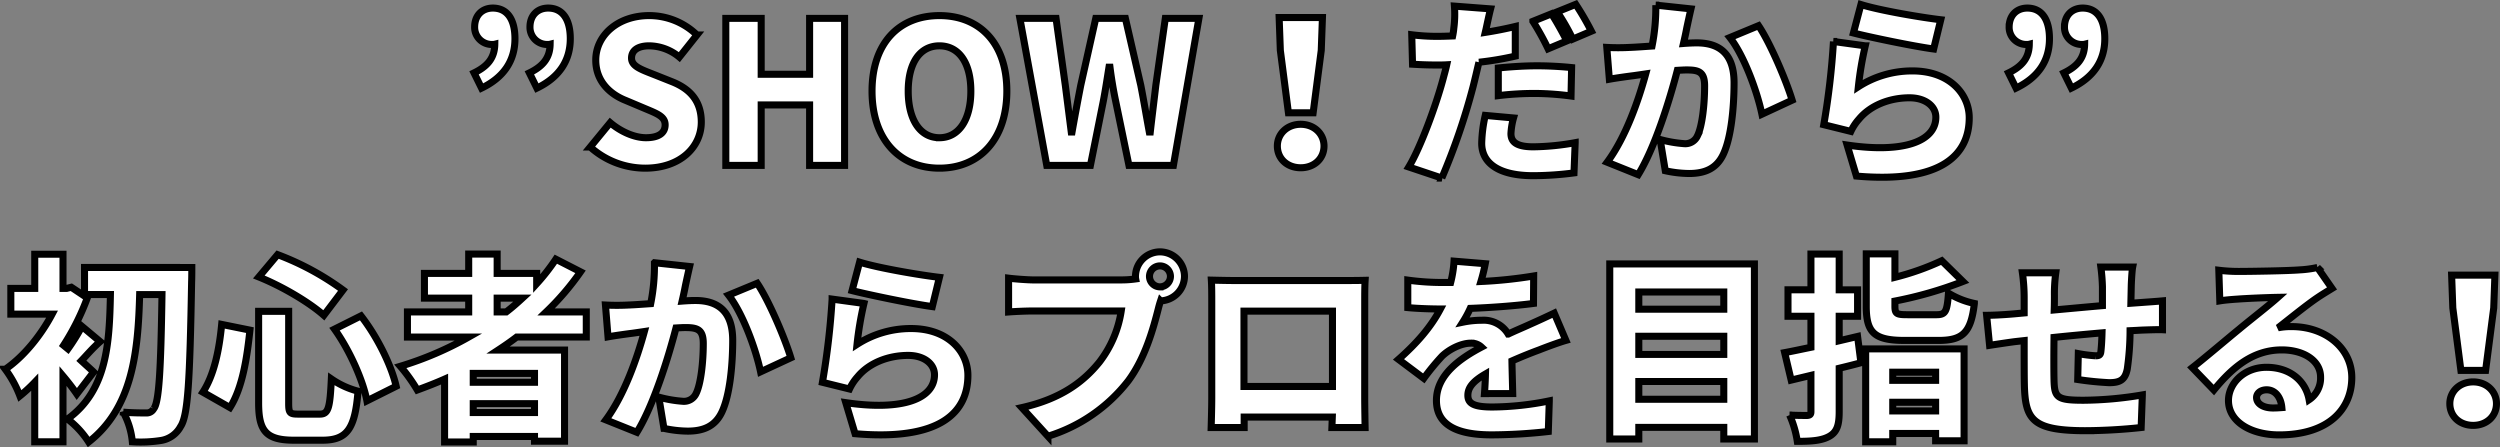
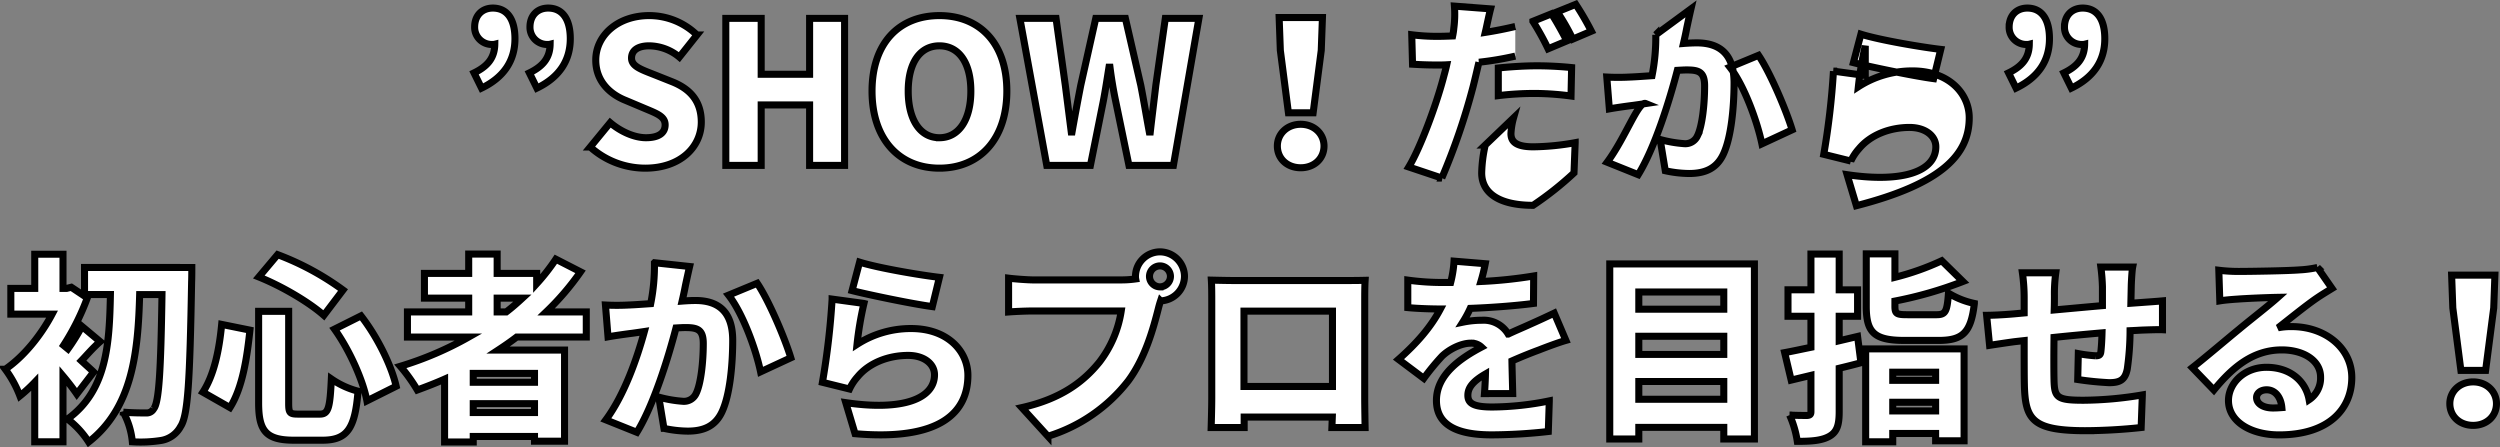
<svg xmlns="http://www.w3.org/2000/svg" width="708.437" height="126.723" viewBox="0 0 708.437 126.723">
  <rect x="0" y="0" width="708.437" height="126.723" fill="#808080" stroke="none" />
-   <path id="パス_139671" data-name="パス 139671" d="M-228.368-21.9c6.384-3.08,9.464-7.84,9.464-14,0-5.488-2.184-8.68-6.272-8.68-3.024,0-5.152,2.072-5.152,5.376a4.853,4.853,0,0,0,5.152,4.928,1.905,1.905,0,0,0,.56-.056c-.056,3.808-1.96,6.216-5.88,8.12Zm15.68,0c6.384-3.08,9.464-7.84,9.464-14,0-5.488-2.184-8.68-6.272-8.68-3.024,0-5.152,2.072-5.152,5.376a4.853,4.853,0,0,0,5.152,4.928,1.905,1.905,0,0,0,.56-.056c-.056,3.808-1.96,6.216-5.88,8.12ZM-182,.784c10.08,0,15.9-6.1,15.9-13.048,0-5.88-3.08-9.352-8.232-11.424l-5.208-2.072c-3.7-1.456-6.328-2.352-6.328-4.648,0-2.24,1.9-3.472,4.984-3.472a13.551,13.551,0,0,1,8.568,3.192l4.984-6.272a19.389,19.389,0,0,0-13.552-5.488c-8.848,0-15.12,5.6-15.12,12.6,0,6.048,4.088,9.688,8.456,11.424l5.32,2.24c3.584,1.512,5.88,2.3,5.88,4.7,0,2.24-1.736,3.64-5.432,3.64-3.3,0-7.168-1.736-10.136-4.256l-5.656,6.888A23.317,23.317,0,0,0-182,.784ZM-159.152,0h10.024V-17.136h13.72V0h9.912V-41.664h-9.912v15.848h-13.72V-41.664h-10.024Zm60.536.784c11.368,0,19.1-8.176,19.1-21.84,0-13.608-7.728-21.392-19.1-21.392s-19.1,7.728-19.1,21.392S-109.984.784-98.616.784Zm0-8.624c-5.488,0-8.848-5.1-8.848-13.216,0-8.064,3.36-12.824,8.848-12.824s8.9,4.76,8.9,12.824C-89.712-12.936-93.128-7.84-98.616-7.84ZM-68.208,0h12.376l3.64-18.144c.616-3.192,1.12-6.552,1.624-9.688h.28c.392,3.136.952,6.5,1.624,9.688L-44.912,0h12.6l7.224-41.664h-9.52L-37.3-22.68c-.5,4.312-1.064,8.736-1.568,13.216h-.28c-.84-4.48-1.568-8.96-2.408-13.216L-45.92-41.664h-8.4L-58.576-22.68c-.84,4.312-1.68,8.792-2.464,13.216h-.224l-1.68-13.216-2.632-18.984H-75.824ZM.28-14.9h7l2.3-17.7.336-9.3H-2.352l.336,9.3ZM3.752.672C7.56.672,10.36-1.9,10.36-5.488c0-3.472-2.8-6.16-6.608-6.16S-2.856-8.96-2.856-5.488C-2.856-1.9-.056.672,3.752.672Zm82.376-38.7A79.929,79.929,0,0,0,81.7-45.64L76.44-43.512a62.466,62.466,0,0,1,4.424,7.728ZM79.184-35.28c-1.008-1.96-2.968-5.6-4.368-7.672l-5.264,2.128a75.869,75.869,0,0,1,4.312,7.784ZM59.752-19.768a84.712,84.712,0,0,1,10.976-.616,80.51,80.51,0,0,1,9.632.728l.168-8.064c-3.36-.336-6.72-.5-9.8-.5-3.64,0-7.784.28-10.976.616Zm4.816-19.6c-2.8.672-5.656,1.232-8.512,1.68l.224-.952c.28-1.288.84-3.976,1.288-5.712L47.32-45.136a30.2,30.2,0,0,1-.168,6.216,19.865,19.865,0,0,1-.336,2.24c-1.456.056-2.968.112-4.424.112a57.708,57.708,0,0,1-7.168-.448l.224,8.344c1.9.112,4.032.224,6.888.224.9,0,1.848,0,2.8-.056-.28,1.288-.672,2.632-1.008,3.92C42.056-16.856,37.688-5.04,34.384.448l9.352,3.136a184.11,184.11,0,0,0,8.848-25.816c.56-2.184,1.12-4.648,1.68-7a89.7,89.7,0,0,0,10.3-1.736Zm-8.512,25.2a39.309,39.309,0,0,0-1.008,7.9c0,5.656,4.872,9.184,14.56,9.184A91.264,91.264,0,0,0,81.2,2.128l.336-8.568A70.344,70.344,0,0,1,69.664-5.264c-4.872,0-6.328-1.456-6.328-3.752a20.143,20.143,0,0,1,.728-4.424Zm48.328-31.248a55.674,55.674,0,0,1-1.064,11.592c-2.464.168-4.76.336-6.384.392a61.756,61.756,0,0,1-6.44,0l.728,9.016c1.848-.336,5.04-.784,6.832-1.008.784-.112,2.016-.28,3.472-.5C99.456-18.368,95.872-8.008,90.608-.9L99.4,2.632c4.7-7.616,8.848-20.944,11.088-29.568,1.008-.056,1.96-.112,2.576-.112,3.472,0,5.152.5,5.152,4.536,0,5.152-.672,11.48-2.072,14.224a3.76,3.76,0,0,1-3.752,2.128,35.193,35.193,0,0,1-6.776-1.176l1.456,8.848a32.933,32.933,0,0,0,6.72.784c4.536,0,7.784-1.4,9.688-5.376,2.352-4.928,3.08-13.832,3.08-20.328,0-8.288-4.2-11.312-10.584-11.312-1.008,0-2.3.056-3.752.168.336-1.456.672-2.968.952-4.48.336-1.568.784-3.64,1.176-5.32Zm21,9.184c4.032,5.152,7.728,15.288,9.072,21.728l8.568-3.976c-1.624-5.376-6.16-16.128-9.52-21.112Zm35-1.288c4.368,1.12,16.912,3.752,22.736,4.536l2.016-8.288c-4.872-.56-17.08-2.576-22.624-4.312Zm3.36,3.64-9.016-1.232a212.623,212.623,0,0,1-2.744,23.576l7.672,1.9a14.251,14.251,0,0,1,2.3-3.472c3.248-3.92,8.68-6.048,14.336-6.048,4.424,0,7.448,2.352,7.448,5.488,0,6.776-8.96,10.3-25.144,7.9l2.632,8.792C185.64,5.152,193.2-3.192,193.2-13.5c0-6.776-5.656-13.272-16.072-13.272a28.066,28.066,0,0,0-15.344,4.48A96.248,96.248,0,0,1,163.744-33.88ZM206.472-21.9c6.384-3.08,9.464-7.84,9.464-14,0-5.488-2.184-8.68-6.272-8.68-3.024,0-5.152,2.072-5.152,5.376a4.853,4.853,0,0,0,5.152,4.928,1.905,1.905,0,0,0,.56-.056c-.056,3.808-1.96,6.216-5.88,8.12Zm15.68,0c6.384-3.08,9.464-7.84,9.464-14,0-5.488-2.184-8.68-6.272-8.68-3.024,0-5.152,2.072-5.152,5.376a4.853,4.853,0,0,0,5.152,4.928,1.905,1.905,0,0,0,.56-.056c-.056,3.808-1.96,6.216-5.88,8.12ZM-338.3,58.552c-.56-.56-1.96-1.792-3.472-3.192,1.512-1.568,3.248-3.64,5.32-5.432l-5.152-4.312A58.721,58.721,0,0,1-345.576,52l-1.232-1.008a68.508,68.508,0,0,0,6.72-13.44l-4.536-3.024-1.344.336h-1.008V25.176h-8.008v9.688h-6.776v7.28h11.7c-3.248,6.16-8.176,12.152-13.272,15.624a31.6,31.6,0,0,1,4.144,7.56,43.914,43.914,0,0,0,4.2-3.864V78.32h8.008V59.672c1.512,1.792,2.912,3.64,3.92,5.1Zm-2.576-29.624V36.6h7.336c-.28,14.056-1.008,27.216-12.152,35.28a25.343,25.343,0,0,1,5.992,6.5c12.432-9.744,14-25.424,14.448-41.776h6.328c-.336,21.672-.84,30.576-2.352,32.368a2.256,2.256,0,0,1-2.128,1.176c-1.344,0-3.752,0-6.5-.224a21.658,21.658,0,0,1,2.576,8.4,37.488,37.488,0,0,0,8.232-.392,7.67,7.67,0,0,0,5.432-3.92c2.128-3.136,2.632-13.16,3.136-41.048.056-1.064.056-4.032.056-4.032Zm70.84,17.472c4.368,6.1,8.12,14.672,9.184,20.328l8.288-4.144c-1.344-5.824-5.264-13.888-9.968-19.936Zm-31.976-1.344c-.728,7.616-2.24,14.448-5.32,19.208l7.672,4.368c3.528-5.6,4.816-14,5.656-21.952Zm10.528-13.44c6.552,2.632,14.168,7.112,18.424,10.864l5.432-7.168A77.226,77.226,0,0,0-286.16,25.288Zm-.056,9.744V67.344c0,7.952,2.128,10.528,10.024,10.528h8.064c7.112,0,9.24-3.416,10.08-13.888a23.776,23.776,0,0,1-7.56-3.472c-.392,8.288-.84,9.968-3.248,9.968h-6.16c-2.408,0-2.688-.336-2.688-3.136V41.36Zm67.592-3.752h7.168c-1.456,1.344-2.968,2.688-4.592,3.92h-2.576Zm10.584,23.856h-17.36v-2.52h17.36Zm-17.36,8.568v-2.52h17.36v2.52Zm32.032-21.392V41.528h-11.368a75.2,75.2,0,0,0,9.744-11.368l-7-3.584a58.073,58.073,0,0,1-5.432,6.944V30.608h-11.2V25.12h-8.064v5.488h-12.544v7h12.544v3.92h-17.36V48.64h17.36a94.818,94.818,0,0,1-19.376,8.288,48.049,48.049,0,0,1,4.816,6.72c2.576-.952,5.208-1.96,7.728-3.08V78.376h8.12V76.808h17.36v1.344h8.512V52.336h-18.816c1.792-1.176,3.584-2.408,5.264-3.7Zm19.32-21.056a55.673,55.673,0,0,1-1.064,11.592c-2.464.168-4.76.336-6.384.392a61.756,61.756,0,0,1-6.44,0l.728,9.016c1.848-.336,5.04-.784,6.832-1.008.784-.112,2.016-.28,3.472-.5-2.072,7.56-5.656,17.92-10.92,25.032l8.792,3.528c4.7-7.616,8.848-20.944,11.088-29.568,1.008-.056,1.96-.112,2.576-.112,3.472,0,5.152.5,5.152,4.536,0,5.152-.672,11.48-2.072,14.224a3.76,3.76,0,0,1-3.752,2.128,35.194,35.194,0,0,1-6.776-1.176l1.456,8.848a32.933,32.933,0,0,0,6.72.784c4.536,0,7.784-1.4,9.688-5.376,2.352-4.928,3.08-13.832,3.08-20.328,0-8.288-4.2-11.312-10.584-11.312-1.008,0-2.3.056-3.752.168.336-1.456.672-2.968.952-4.48.336-1.568.784-3.64,1.176-5.32Zm21,9.184c4.032,5.152,7.728,15.288,9.072,21.728l8.568-3.976c-1.624-5.376-6.16-16.128-9.52-21.112Zm35-1.288c4.368,1.12,16.912,3.752,22.736,4.536l2.016-8.288c-4.872-.56-17.08-2.576-22.624-4.312Zm3.36,3.64-9.016-1.232a212.623,212.623,0,0,1-2.744,23.576l7.672,1.9a14.251,14.251,0,0,1,2.3-3.472c3.248-3.92,8.68-6.048,14.336-6.048,4.424,0,7.448,2.352,7.448,5.488,0,6.776-8.96,10.3-25.144,7.9l2.632,8.792c24.416,2.128,31.976-6.216,31.976-16.52,0-6.776-5.656-13.272-16.072-13.272a28.066,28.066,0,0,0-15.344,4.48A96.249,96.249,0,0,1-120.008,39.12Zm83.888-4.7a2.988,2.988,0,0,1-2.968-2.968A2.988,2.988,0,0,1-36.12,28.48a2.988,2.988,0,0,1,2.968,2.968A2.988,2.988,0,0,1-36.12,34.416Zm-35.616-1.96c-1.848,0-5.544-.28-7.28-.5v9.576c1.456-.112,4.536-.28,7.28-.28H-47.1A31.459,31.459,0,0,1-53.256,55.7c-4.424,5.488-10.752,10.416-22.008,12.936l7.392,8.12A45.922,45.922,0,0,0-45.08,61.016c4.816-6.5,7.112-15.008,8.456-20.272.168-.672.392-1.512.672-2.352a7.021,7.021,0,0,0,6.776-6.944A6.979,6.979,0,0,0-36.12,24.5a6.979,6.979,0,0,0-6.944,6.944,3.193,3.193,0,0,0,.056.728,29.188,29.188,0,0,1-4.032.28Zm84.5,8.848V62.64H-12.32V41.3ZM21.9,38.616c0-1.9,0-4.2.112-6.048-2.24.056-4.368.056-5.88.056H-15.12c-1.624,0-4.144-.056-6.44-.112.112,1.736.112,4.312.112,6.1V65.832c0,3.08-.168,8.456-.168,8.456h9.352V71.32H12.712L12.6,74.288h9.408s-.112-5.936-.112-8.344ZM63.84,64.656c-.056-2.464-.168-6.216-.224-9.24,2.912-1.288,5.6-2.352,7.728-3.136,2.128-.84,5.6-2.128,7.56-2.688l-3.3-7.728c-2.352,1.12-4.648,2.184-7.056,3.248-1.96.9-3.752,1.624-5.992,2.688a8.067,8.067,0,0,0-7.392-3.92,26.7,26.7,0,0,0-5.488.56A31.627,31.627,0,0,0,51.8,40.52c5.936-.224,12.712-.728,17.92-1.4l.056-7.784A127.352,127.352,0,0,1,54.824,32.9a48.665,48.665,0,0,0,1.232-5.04l-8.848-.728a32.334,32.334,0,0,1-.952,6.048H44.072a72.078,72.078,0,0,1-9.968-.672V40.3c2.912.28,6.944.392,9.24.392-2.688,5.1-6.608,9.632-11.872,14.28l7.168,5.376a67.4,67.4,0,0,1,5.152-6.272c1.9-1.848,5.32-3.7,8.176-3.7a4.166,4.166,0,0,1,3.024,1.12c-6.16,3.248-12.768,7.9-12.768,15.12,0,7.392,6.552,9.744,15.68,9.744a149.233,149.233,0,0,0,16.016-.952l.28-8.68a82.641,82.641,0,0,1-16.128,1.736c-5.208,0-6.944-.952-6.944-3.3,0-2.24,1.512-4.032,4.984-6.048-.056,2.072-.168,4.144-.28,5.544ZM99.568,66.28V61.24h24.08v5.04Zm24.08-17.864v5.152H99.568V48.416Zm0-12.544v4.872H99.568V35.872ZM91.336,27.92V77.536h8.232v-3.3h24.08v3.3h8.68V27.92ZM161.56,48.472,156.352,49.7V42.76h5.208v-7.5h-5.208V25.12h-8.008V35.256h-6.5v7.5h6.5v8.792c-2.744.56-5.32,1.12-7.448,1.512l1.848,7.784,5.6-1.344v10.3c0,.784-.28,1.008-1.064,1.064-.728,0-3.024,0-4.984-.112a28.865,28.865,0,0,1,2.184,7.448c4.088,0,7-.224,9.128-1.456s2.744-3.192,2.744-6.944V57.488c2.072-.5,4.144-1.008,6.16-1.568Zm22.12,10.136v2.3H171.528v-2.3ZM171.528,69.584V67.12H183.68v2.464Zm-7.672,8.736h7.672V75.968H183.68V78.04h8.064V52H163.856Zm11.872-36.008c-3.08,0-3.584-.224-3.584-2.408V38.448A111.058,111.058,0,0,0,191.408,32.9l-5.992-5.88a73.774,73.774,0,0,1-13.272,4.7V25.064h-8.12v14.9c0,7.336,2.184,9.632,10.808,9.632h9.688c6.888,0,9.184-2.24,10.136-10.472a23.392,23.392,0,0,1-7.336-2.912c-.392,5.264-.84,6.1-3.416,6.1Zm63.28-3.248.112-5.04c.056-1.624.224-4.368.392-5.208H230.5a52.842,52.842,0,0,1,.448,5.6v5.32c-4.536.392-9.352.84-13.664,1.232.056-1.68.056-3.136.056-4.088a44.144,44.144,0,0,1,.392-6.44h-9.464a50.414,50.414,0,0,1,.5,6.944v4.424l-3.08.28c-3.248.28-6.1.392-7.56.392l.84,8.512c1.456-.224,5.488-.84,7.28-1.064l2.52-.28c0,4.984,0,10.08.056,12.432.224,10.024,2.24,13.1,17.472,13.1a155.213,155.213,0,0,0,15.624-.9l.336-9.24a103.7,103.7,0,0,1-16.632,1.512c-7.616,0-8.288-.728-8.4-5.88-.056-2.464-.056-7.224,0-11.928,4.312-.448,9.128-.9,13.608-1.288-.056,2.128-.168,4.032-.336,5.376-.112.952-.56,1.12-1.512,1.12a39.737,39.737,0,0,1-4.872-.616l-.168,7.336a87.157,87.157,0,0,0,8.9.9c3.024,0,4.536-.728,5.152-3.92a79.184,79.184,0,0,0,.784-10.808c1.232-.056,2.3-.112,3.248-.168,1.512-.056,4.872-.168,5.936-.112V38.392c-1.848.168-4.368.336-5.88.448Zm40.264,29.68c-2.8,0-4.648-1.232-4.648-2.968,0-1.12,1.064-2.184,2.856-2.184,2.352,0,4.032,1.96,4.312,5.04C281.008,68.688,280.168,68.744,279.272,68.744Zm12.6-39.816a29.516,29.516,0,0,1-4.928.672c-3.3.28-14.392.448-17.36.448a46.511,46.511,0,0,1-5.656-.336l.28,8.68c1.344-.224,3.3-.392,4.984-.5,2.968-.224,8.68-.448,11.48-.5-2.688,2.408-7.84,6.384-10.92,8.96-3.3,2.688-9.744,8.176-13.328,10.976l6.1,6.328c5.32-6.5,11.144-11.368,19.264-11.368,6.1,0,10.976,2.968,10.976,7.728a7.361,7.361,0,0,1-3.248,6.384c-.952-5.264-5.32-9.184-12.1-9.184-6.272,0-10.752,4.536-10.752,9.408,0,6.1,6.5,9.744,14.336,9.744,14.336,0,20.608-7.56,20.608-16.24,0-8.344-7.5-14.448-17.024-14.448a18.662,18.662,0,0,0-3.864.336c3.024-2.352,7.9-6.328,11.032-8.456,1.4-.952,2.8-1.792,4.256-2.688ZM332.528,58.1h7l2.3-17.7.336-9.3H329.9l.336,9.3ZM336,73.672c3.808,0,6.608-2.576,6.608-6.16,0-3.472-2.8-6.16-6.608-6.16s-6.608,2.688-6.608,6.16C329.392,71.1,332.192,73.672,336,73.672Z" transform="translate(364.829 46.869)" fill="#fff" stroke="#000" stroke-width="2" />
+   <path id="パス_139671" data-name="パス 139671" d="M-228.368-21.9c6.384-3.08,9.464-7.84,9.464-14,0-5.488-2.184-8.68-6.272-8.68-3.024,0-5.152,2.072-5.152,5.376a4.853,4.853,0,0,0,5.152,4.928,1.905,1.905,0,0,0,.56-.056c-.056,3.808-1.96,6.216-5.88,8.12Zm15.68,0c6.384-3.08,9.464-7.84,9.464-14,0-5.488-2.184-8.68-6.272-8.68-3.024,0-5.152,2.072-5.152,5.376a4.853,4.853,0,0,0,5.152,4.928,1.905,1.905,0,0,0,.56-.056c-.056,3.808-1.96,6.216-5.88,8.12ZM-182,.784c10.08,0,15.9-6.1,15.9-13.048,0-5.88-3.08-9.352-8.232-11.424l-5.208-2.072c-3.7-1.456-6.328-2.352-6.328-4.648,0-2.24,1.9-3.472,4.984-3.472a13.551,13.551,0,0,1,8.568,3.192l4.984-6.272a19.389,19.389,0,0,0-13.552-5.488c-8.848,0-15.12,5.6-15.12,12.6,0,6.048,4.088,9.688,8.456,11.424l5.32,2.24c3.584,1.512,5.88,2.3,5.88,4.7,0,2.24-1.736,3.64-5.432,3.64-3.3,0-7.168-1.736-10.136-4.256l-5.656,6.888A23.317,23.317,0,0,0-182,.784ZM-159.152,0h10.024V-17.136h13.72V0h9.912V-41.664h-9.912v15.848h-13.72V-41.664h-10.024Zm60.536.784c11.368,0,19.1-8.176,19.1-21.84,0-13.608-7.728-21.392-19.1-21.392s-19.1,7.728-19.1,21.392S-109.984.784-98.616.784Zm0-8.624c-5.488,0-8.848-5.1-8.848-13.216,0-8.064,3.36-12.824,8.848-12.824s8.9,4.76,8.9,12.824C-89.712-12.936-93.128-7.84-98.616-7.84ZM-68.208,0h12.376l3.64-18.144c.616-3.192,1.12-6.552,1.624-9.688h.28c.392,3.136.952,6.5,1.624,9.688L-44.912,0h12.6l7.224-41.664h-9.52L-37.3-22.68c-.5,4.312-1.064,8.736-1.568,13.216h-.28c-.84-4.48-1.568-8.96-2.408-13.216L-45.92-41.664h-8.4L-58.576-22.68c-.84,4.312-1.68,8.792-2.464,13.216h-.224l-1.68-13.216-2.632-18.984H-75.824ZM.28-14.9h7l2.3-17.7.336-9.3H-2.352l.336,9.3ZM3.752.672C7.56.672,10.36-1.9,10.36-5.488c0-3.472-2.8-6.16-6.608-6.16S-2.856-8.96-2.856-5.488C-2.856-1.9-.056.672,3.752.672Zm82.376-38.7A79.929,79.929,0,0,0,81.7-45.64L76.44-43.512a62.466,62.466,0,0,1,4.424,7.728ZM79.184-35.28c-1.008-1.96-2.968-5.6-4.368-7.672l-5.264,2.128a75.869,75.869,0,0,1,4.312,7.784ZM59.752-19.768a84.712,84.712,0,0,1,10.976-.616,80.51,80.51,0,0,1,9.632.728l.168-8.064c-3.36-.336-6.72-.5-9.8-.5-3.64,0-7.784.28-10.976.616Zm4.816-19.6c-2.8.672-5.656,1.232-8.512,1.68l.224-.952c.28-1.288.84-3.976,1.288-5.712L47.32-45.136a30.2,30.2,0,0,1-.168,6.216,19.865,19.865,0,0,1-.336,2.24c-1.456.056-2.968.112-4.424.112a57.708,57.708,0,0,1-7.168-.448l.224,8.344c1.9.112,4.032.224,6.888.224.9,0,1.848,0,2.8-.056-.28,1.288-.672,2.632-1.008,3.92C42.056-16.856,37.688-5.04,34.384.448l9.352,3.136a184.11,184.11,0,0,0,8.848-25.816c.56-2.184,1.12-4.648,1.68-7a89.7,89.7,0,0,0,10.3-1.736m-8.512,25.2a39.309,39.309,0,0,0-1.008,7.9c0,5.656,4.872,9.184,14.56,9.184A91.264,91.264,0,0,0,81.2,2.128l.336-8.568A70.344,70.344,0,0,1,69.664-5.264c-4.872,0-6.328-1.456-6.328-3.752a20.143,20.143,0,0,1,.728-4.424Zm48.328-31.248a55.674,55.674,0,0,1-1.064,11.592c-2.464.168-4.76.336-6.384.392a61.756,61.756,0,0,1-6.44,0l.728,9.016c1.848-.336,5.04-.784,6.832-1.008.784-.112,2.016-.28,3.472-.5C99.456-18.368,95.872-8.008,90.608-.9L99.4,2.632c4.7-7.616,8.848-20.944,11.088-29.568,1.008-.056,1.96-.112,2.576-.112,3.472,0,5.152.5,5.152,4.536,0,5.152-.672,11.48-2.072,14.224a3.76,3.76,0,0,1-3.752,2.128,35.193,35.193,0,0,1-6.776-1.176l1.456,8.848a32.933,32.933,0,0,0,6.72.784c4.536,0,7.784-1.4,9.688-5.376,2.352-4.928,3.08-13.832,3.08-20.328,0-8.288-4.2-11.312-10.584-11.312-1.008,0-2.3.056-3.752.168.336-1.456.672-2.968.952-4.48.336-1.568.784-3.64,1.176-5.32Zm21,9.184c4.032,5.152,7.728,15.288,9.072,21.728l8.568-3.976c-1.624-5.376-6.16-16.128-9.52-21.112Zm35-1.288c4.368,1.12,16.912,3.752,22.736,4.536l2.016-8.288c-4.872-.56-17.08-2.576-22.624-4.312Zm3.36,3.64-9.016-1.232a212.623,212.623,0,0,1-2.744,23.576l7.672,1.9a14.251,14.251,0,0,1,2.3-3.472c3.248-3.92,8.68-6.048,14.336-6.048,4.424,0,7.448,2.352,7.448,5.488,0,6.776-8.96,10.3-25.144,7.9l2.632,8.792C185.64,5.152,193.2-3.192,193.2-13.5c0-6.776-5.656-13.272-16.072-13.272a28.066,28.066,0,0,0-15.344,4.48A96.248,96.248,0,0,1,163.744-33.88ZM206.472-21.9c6.384-3.08,9.464-7.84,9.464-14,0-5.488-2.184-8.68-6.272-8.68-3.024,0-5.152,2.072-5.152,5.376a4.853,4.853,0,0,0,5.152,4.928,1.905,1.905,0,0,0,.56-.056c-.056,3.808-1.96,6.216-5.88,8.12Zm15.68,0c6.384-3.08,9.464-7.84,9.464-14,0-5.488-2.184-8.68-6.272-8.68-3.024,0-5.152,2.072-5.152,5.376a4.853,4.853,0,0,0,5.152,4.928,1.905,1.905,0,0,0,.56-.056c-.056,3.808-1.96,6.216-5.88,8.12ZM-338.3,58.552c-.56-.56-1.96-1.792-3.472-3.192,1.512-1.568,3.248-3.64,5.32-5.432l-5.152-4.312A58.721,58.721,0,0,1-345.576,52l-1.232-1.008a68.508,68.508,0,0,0,6.72-13.44l-4.536-3.024-1.344.336h-1.008V25.176h-8.008v9.688h-6.776v7.28h11.7c-3.248,6.16-8.176,12.152-13.272,15.624a31.6,31.6,0,0,1,4.144,7.56,43.914,43.914,0,0,0,4.2-3.864V78.32h8.008V59.672c1.512,1.792,2.912,3.64,3.92,5.1Zm-2.576-29.624V36.6h7.336c-.28,14.056-1.008,27.216-12.152,35.28a25.343,25.343,0,0,1,5.992,6.5c12.432-9.744,14-25.424,14.448-41.776h6.328c-.336,21.672-.84,30.576-2.352,32.368a2.256,2.256,0,0,1-2.128,1.176c-1.344,0-3.752,0-6.5-.224a21.658,21.658,0,0,1,2.576,8.4,37.488,37.488,0,0,0,8.232-.392,7.67,7.67,0,0,0,5.432-3.92c2.128-3.136,2.632-13.16,3.136-41.048.056-1.064.056-4.032.056-4.032Zm70.84,17.472c4.368,6.1,8.12,14.672,9.184,20.328l8.288-4.144c-1.344-5.824-5.264-13.888-9.968-19.936Zm-31.976-1.344c-.728,7.616-2.24,14.448-5.32,19.208l7.672,4.368c3.528-5.6,4.816-14,5.656-21.952Zm10.528-13.44c6.552,2.632,14.168,7.112,18.424,10.864l5.432-7.168A77.226,77.226,0,0,0-286.16,25.288Zm-.056,9.744V67.344c0,7.952,2.128,10.528,10.024,10.528h8.064c7.112,0,9.24-3.416,10.08-13.888a23.776,23.776,0,0,1-7.56-3.472c-.392,8.288-.84,9.968-3.248,9.968h-6.16c-2.408,0-2.688-.336-2.688-3.136V41.36Zm67.592-3.752h7.168c-1.456,1.344-2.968,2.688-4.592,3.92h-2.576Zm10.584,23.856h-17.36v-2.52h17.36Zm-17.36,8.568v-2.52h17.36v2.52Zm32.032-21.392V41.528h-11.368a75.2,75.2,0,0,0,9.744-11.368l-7-3.584a58.073,58.073,0,0,1-5.432,6.944V30.608h-11.2V25.12h-8.064v5.488h-12.544v7h12.544v3.92h-17.36V48.64h17.36a94.818,94.818,0,0,1-19.376,8.288,48.049,48.049,0,0,1,4.816,6.72c2.576-.952,5.208-1.96,7.728-3.08V78.376h8.12V76.808h17.36v1.344h8.512V52.336h-18.816c1.792-1.176,3.584-2.408,5.264-3.7Zm19.32-21.056a55.673,55.673,0,0,1-1.064,11.592c-2.464.168-4.76.336-6.384.392a61.756,61.756,0,0,1-6.44,0l.728,9.016c1.848-.336,5.04-.784,6.832-1.008.784-.112,2.016-.28,3.472-.5-2.072,7.56-5.656,17.92-10.92,25.032l8.792,3.528c4.7-7.616,8.848-20.944,11.088-29.568,1.008-.056,1.96-.112,2.576-.112,3.472,0,5.152.5,5.152,4.536,0,5.152-.672,11.48-2.072,14.224a3.76,3.76,0,0,1-3.752,2.128,35.194,35.194,0,0,1-6.776-1.176l1.456,8.848a32.933,32.933,0,0,0,6.72.784c4.536,0,7.784-1.4,9.688-5.376,2.352-4.928,3.08-13.832,3.08-20.328,0-8.288-4.2-11.312-10.584-11.312-1.008,0-2.3.056-3.752.168.336-1.456.672-2.968.952-4.48.336-1.568.784-3.64,1.176-5.32Zm21,9.184c4.032,5.152,7.728,15.288,9.072,21.728l8.568-3.976c-1.624-5.376-6.16-16.128-9.52-21.112Zm35-1.288c4.368,1.12,16.912,3.752,22.736,4.536l2.016-8.288c-4.872-.56-17.08-2.576-22.624-4.312Zm3.36,3.64-9.016-1.232a212.623,212.623,0,0,1-2.744,23.576l7.672,1.9a14.251,14.251,0,0,1,2.3-3.472c3.248-3.92,8.68-6.048,14.336-6.048,4.424,0,7.448,2.352,7.448,5.488,0,6.776-8.96,10.3-25.144,7.9l2.632,8.792c24.416,2.128,31.976-6.216,31.976-16.52,0-6.776-5.656-13.272-16.072-13.272a28.066,28.066,0,0,0-15.344,4.48A96.249,96.249,0,0,1-120.008,39.12Zm83.888-4.7a2.988,2.988,0,0,1-2.968-2.968A2.988,2.988,0,0,1-36.12,28.48a2.988,2.988,0,0,1,2.968,2.968A2.988,2.988,0,0,1-36.12,34.416Zm-35.616-1.96c-1.848,0-5.544-.28-7.28-.5v9.576c1.456-.112,4.536-.28,7.28-.28H-47.1A31.459,31.459,0,0,1-53.256,55.7c-4.424,5.488-10.752,10.416-22.008,12.936l7.392,8.12A45.922,45.922,0,0,0-45.08,61.016c4.816-6.5,7.112-15.008,8.456-20.272.168-.672.392-1.512.672-2.352a7.021,7.021,0,0,0,6.776-6.944A6.979,6.979,0,0,0-36.12,24.5a6.979,6.979,0,0,0-6.944,6.944,3.193,3.193,0,0,0,.056.728,29.188,29.188,0,0,1-4.032.28Zm84.5,8.848V62.64H-12.32V41.3ZM21.9,38.616c0-1.9,0-4.2.112-6.048-2.24.056-4.368.056-5.88.056H-15.12c-1.624,0-4.144-.056-6.44-.112.112,1.736.112,4.312.112,6.1V65.832c0,3.08-.168,8.456-.168,8.456h9.352V71.32H12.712L12.6,74.288h9.408s-.112-5.936-.112-8.344ZM63.84,64.656c-.056-2.464-.168-6.216-.224-9.24,2.912-1.288,5.6-2.352,7.728-3.136,2.128-.84,5.6-2.128,7.56-2.688l-3.3-7.728c-2.352,1.12-4.648,2.184-7.056,3.248-1.96.9-3.752,1.624-5.992,2.688a8.067,8.067,0,0,0-7.392-3.92,26.7,26.7,0,0,0-5.488.56A31.627,31.627,0,0,0,51.8,40.52c5.936-.224,12.712-.728,17.92-1.4l.056-7.784A127.352,127.352,0,0,1,54.824,32.9a48.665,48.665,0,0,0,1.232-5.04l-8.848-.728a32.334,32.334,0,0,1-.952,6.048H44.072a72.078,72.078,0,0,1-9.968-.672V40.3c2.912.28,6.944.392,9.24.392-2.688,5.1-6.608,9.632-11.872,14.28l7.168,5.376a67.4,67.4,0,0,1,5.152-6.272c1.9-1.848,5.32-3.7,8.176-3.7a4.166,4.166,0,0,1,3.024,1.12c-6.16,3.248-12.768,7.9-12.768,15.12,0,7.392,6.552,9.744,15.68,9.744a149.233,149.233,0,0,0,16.016-.952l.28-8.68a82.641,82.641,0,0,1-16.128,1.736c-5.208,0-6.944-.952-6.944-3.3,0-2.24,1.512-4.032,4.984-6.048-.056,2.072-.168,4.144-.28,5.544ZM99.568,66.28V61.24h24.08v5.04Zm24.08-17.864v5.152H99.568V48.416Zm0-12.544v4.872H99.568V35.872ZM91.336,27.92V77.536h8.232v-3.3h24.08v3.3h8.68V27.92ZM161.56,48.472,156.352,49.7V42.76h5.208v-7.5h-5.208V25.12h-8.008V35.256h-6.5v7.5h6.5v8.792c-2.744.56-5.32,1.12-7.448,1.512l1.848,7.784,5.6-1.344v10.3c0,.784-.28,1.008-1.064,1.064-.728,0-3.024,0-4.984-.112a28.865,28.865,0,0,1,2.184,7.448c4.088,0,7-.224,9.128-1.456s2.744-3.192,2.744-6.944V57.488c2.072-.5,4.144-1.008,6.16-1.568Zm22.12,10.136v2.3H171.528v-2.3ZM171.528,69.584V67.12H183.68v2.464Zm-7.672,8.736h7.672V75.968H183.68V78.04h8.064V52H163.856Zm11.872-36.008c-3.08,0-3.584-.224-3.584-2.408V38.448A111.058,111.058,0,0,0,191.408,32.9l-5.992-5.88a73.774,73.774,0,0,1-13.272,4.7V25.064h-8.12v14.9c0,7.336,2.184,9.632,10.808,9.632h9.688c6.888,0,9.184-2.24,10.136-10.472a23.392,23.392,0,0,1-7.336-2.912c-.392,5.264-.84,6.1-3.416,6.1Zm63.28-3.248.112-5.04c.056-1.624.224-4.368.392-5.208H230.5a52.842,52.842,0,0,1,.448,5.6v5.32c-4.536.392-9.352.84-13.664,1.232.056-1.68.056-3.136.056-4.088a44.144,44.144,0,0,1,.392-6.44h-9.464a50.414,50.414,0,0,1,.5,6.944v4.424l-3.08.28c-3.248.28-6.1.392-7.56.392l.84,8.512c1.456-.224,5.488-.84,7.28-1.064l2.52-.28c0,4.984,0,10.08.056,12.432.224,10.024,2.24,13.1,17.472,13.1a155.213,155.213,0,0,0,15.624-.9l.336-9.24a103.7,103.7,0,0,1-16.632,1.512c-7.616,0-8.288-.728-8.4-5.88-.056-2.464-.056-7.224,0-11.928,4.312-.448,9.128-.9,13.608-1.288-.056,2.128-.168,4.032-.336,5.376-.112.952-.56,1.12-1.512,1.12a39.737,39.737,0,0,1-4.872-.616l-.168,7.336a87.157,87.157,0,0,0,8.9.9c3.024,0,4.536-.728,5.152-3.92a79.184,79.184,0,0,0,.784-10.808c1.232-.056,2.3-.112,3.248-.168,1.512-.056,4.872-.168,5.936-.112V38.392c-1.848.168-4.368.336-5.88.448Zm40.264,29.68c-2.8,0-4.648-1.232-4.648-2.968,0-1.12,1.064-2.184,2.856-2.184,2.352,0,4.032,1.96,4.312,5.04C281.008,68.688,280.168,68.744,279.272,68.744Zm12.6-39.816a29.516,29.516,0,0,1-4.928.672c-3.3.28-14.392.448-17.36.448a46.511,46.511,0,0,1-5.656-.336l.28,8.68c1.344-.224,3.3-.392,4.984-.5,2.968-.224,8.68-.448,11.48-.5-2.688,2.408-7.84,6.384-10.92,8.96-3.3,2.688-9.744,8.176-13.328,10.976l6.1,6.328c5.32-6.5,11.144-11.368,19.264-11.368,6.1,0,10.976,2.968,10.976,7.728a7.361,7.361,0,0,1-3.248,6.384c-.952-5.264-5.32-9.184-12.1-9.184-6.272,0-10.752,4.536-10.752,9.408,0,6.1,6.5,9.744,14.336,9.744,14.336,0,20.608-7.56,20.608-16.24,0-8.344-7.5-14.448-17.024-14.448a18.662,18.662,0,0,0-3.864.336c3.024-2.352,7.9-6.328,11.032-8.456,1.4-.952,2.8-1.792,4.256-2.688ZM332.528,58.1h7l2.3-17.7.336-9.3H329.9l.336,9.3ZM336,73.672c3.808,0,6.608-2.576,6.608-6.16,0-3.472-2.8-6.16-6.608-6.16s-6.608,2.688-6.608,6.16C329.392,71.1,332.192,73.672,336,73.672Z" transform="translate(364.829 46.869)" fill="#fff" stroke="#000" stroke-width="2" />
</svg>